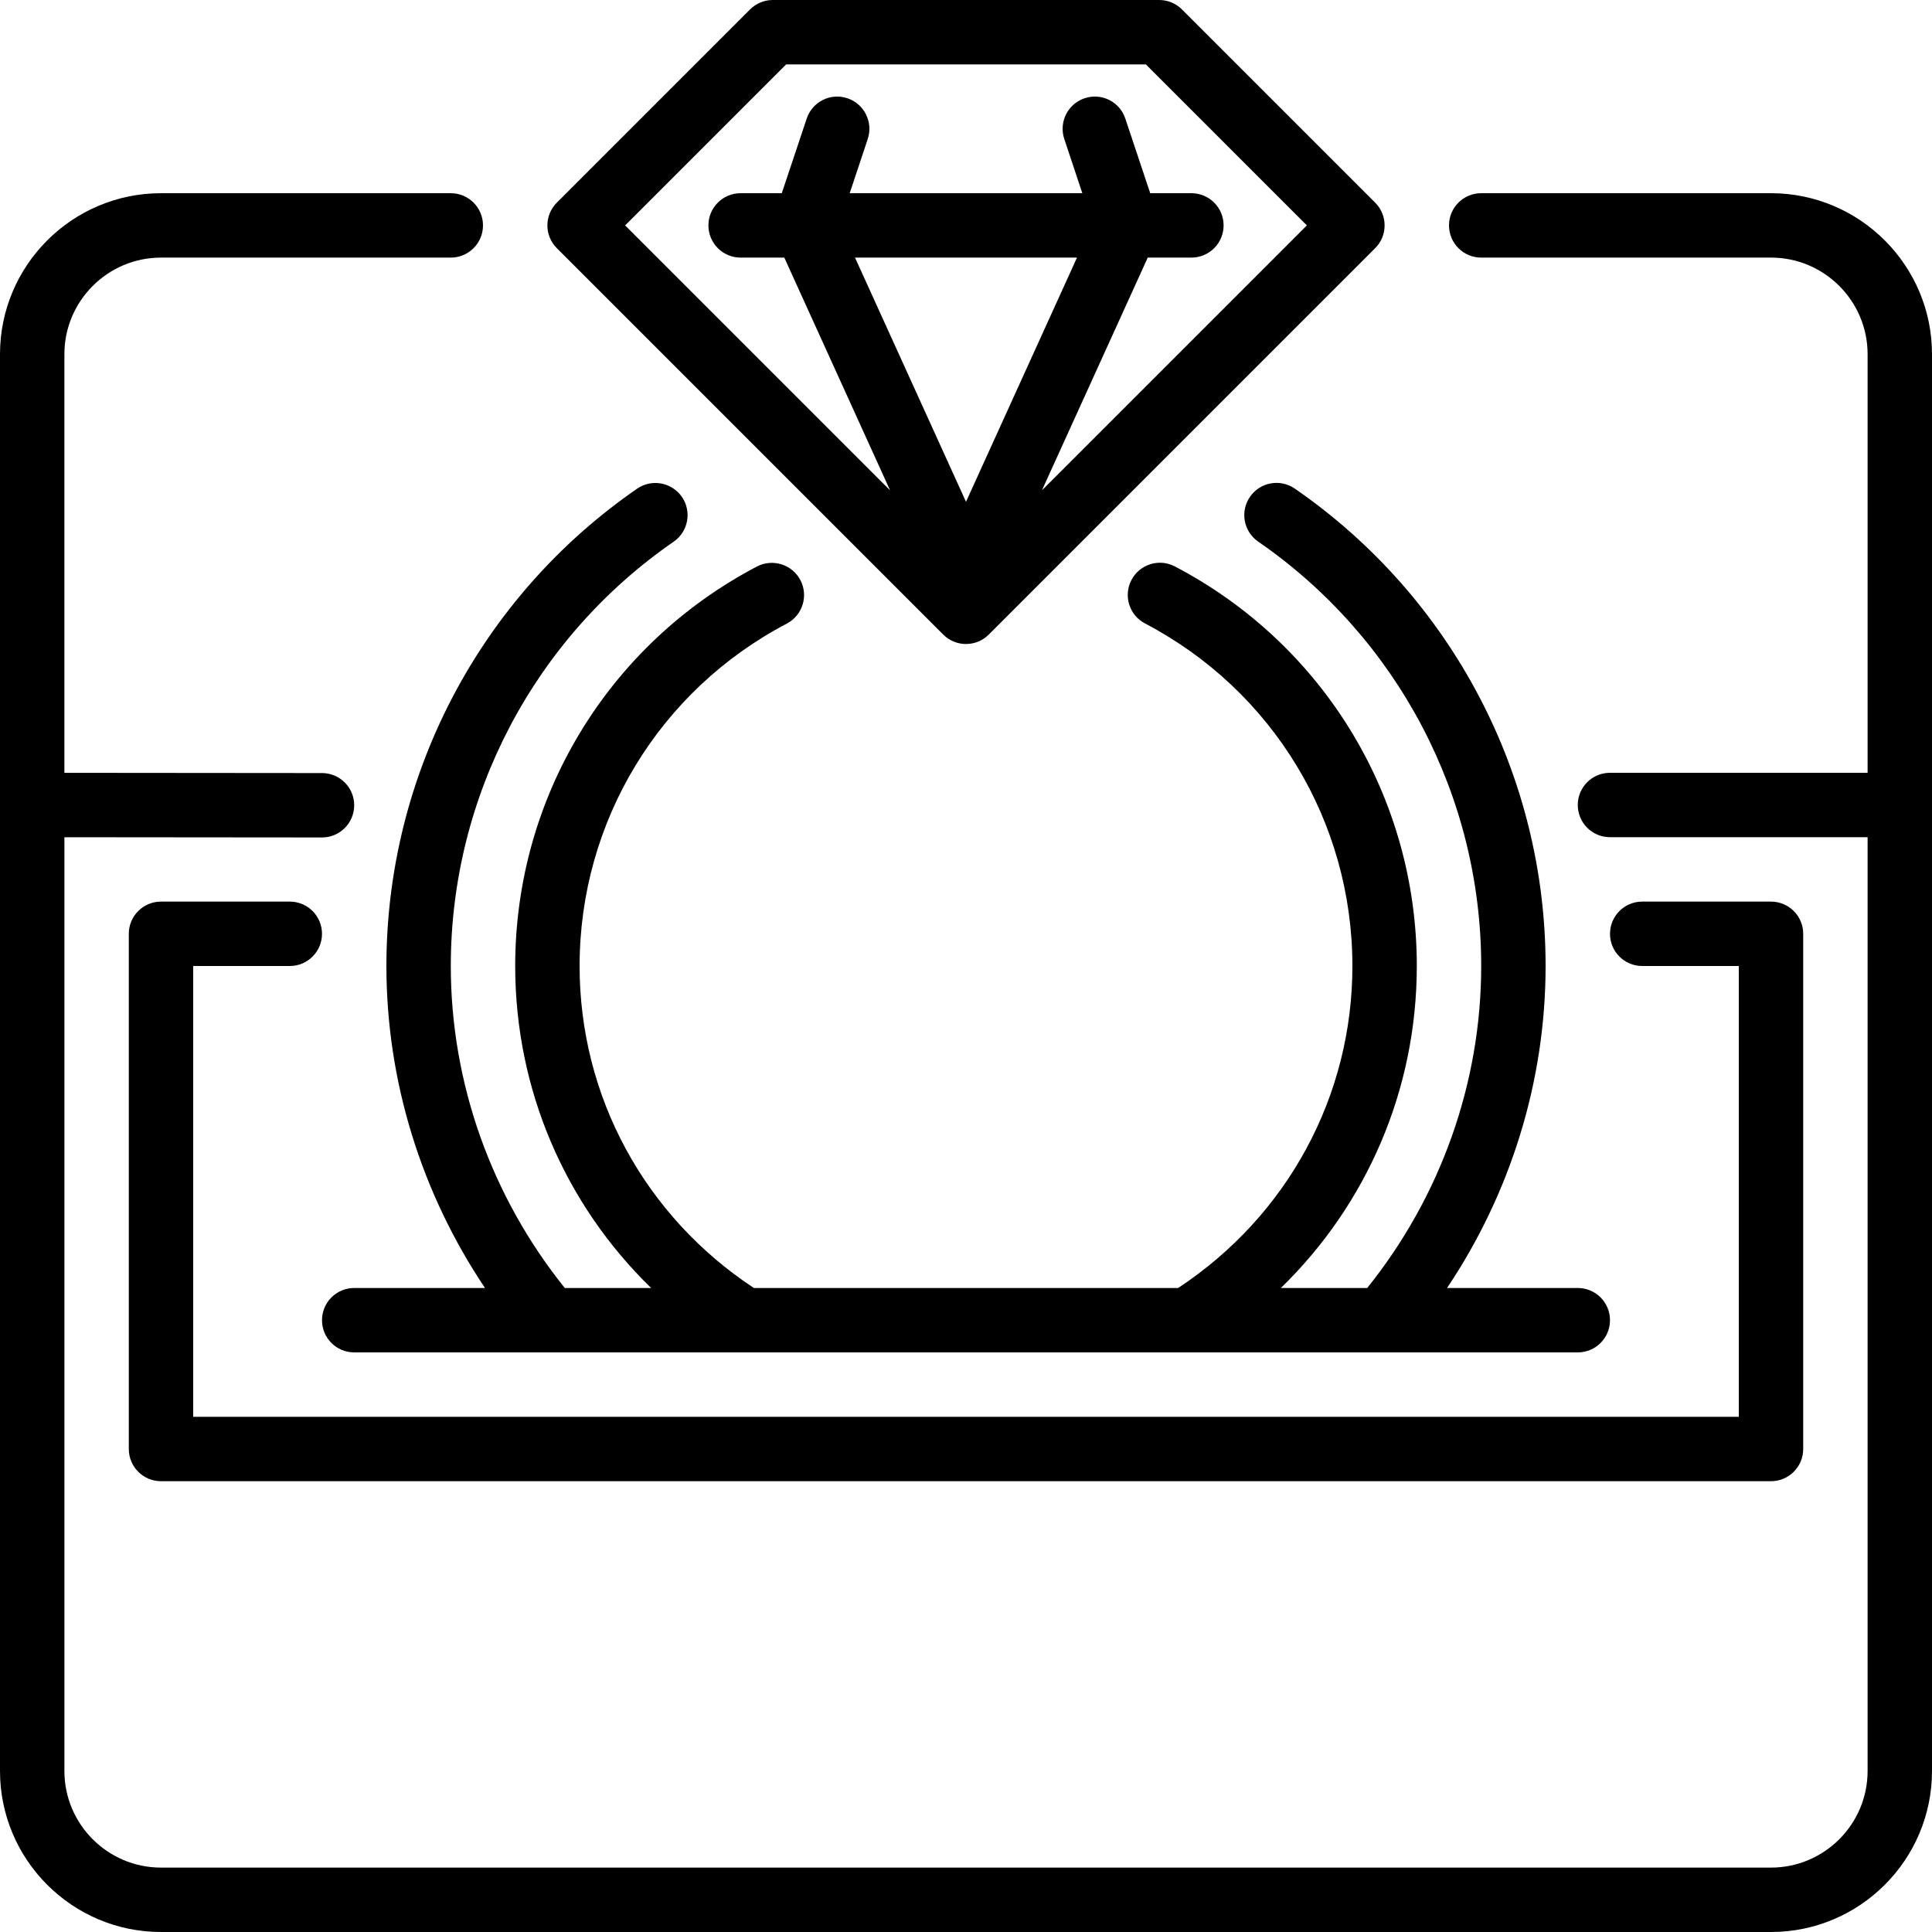
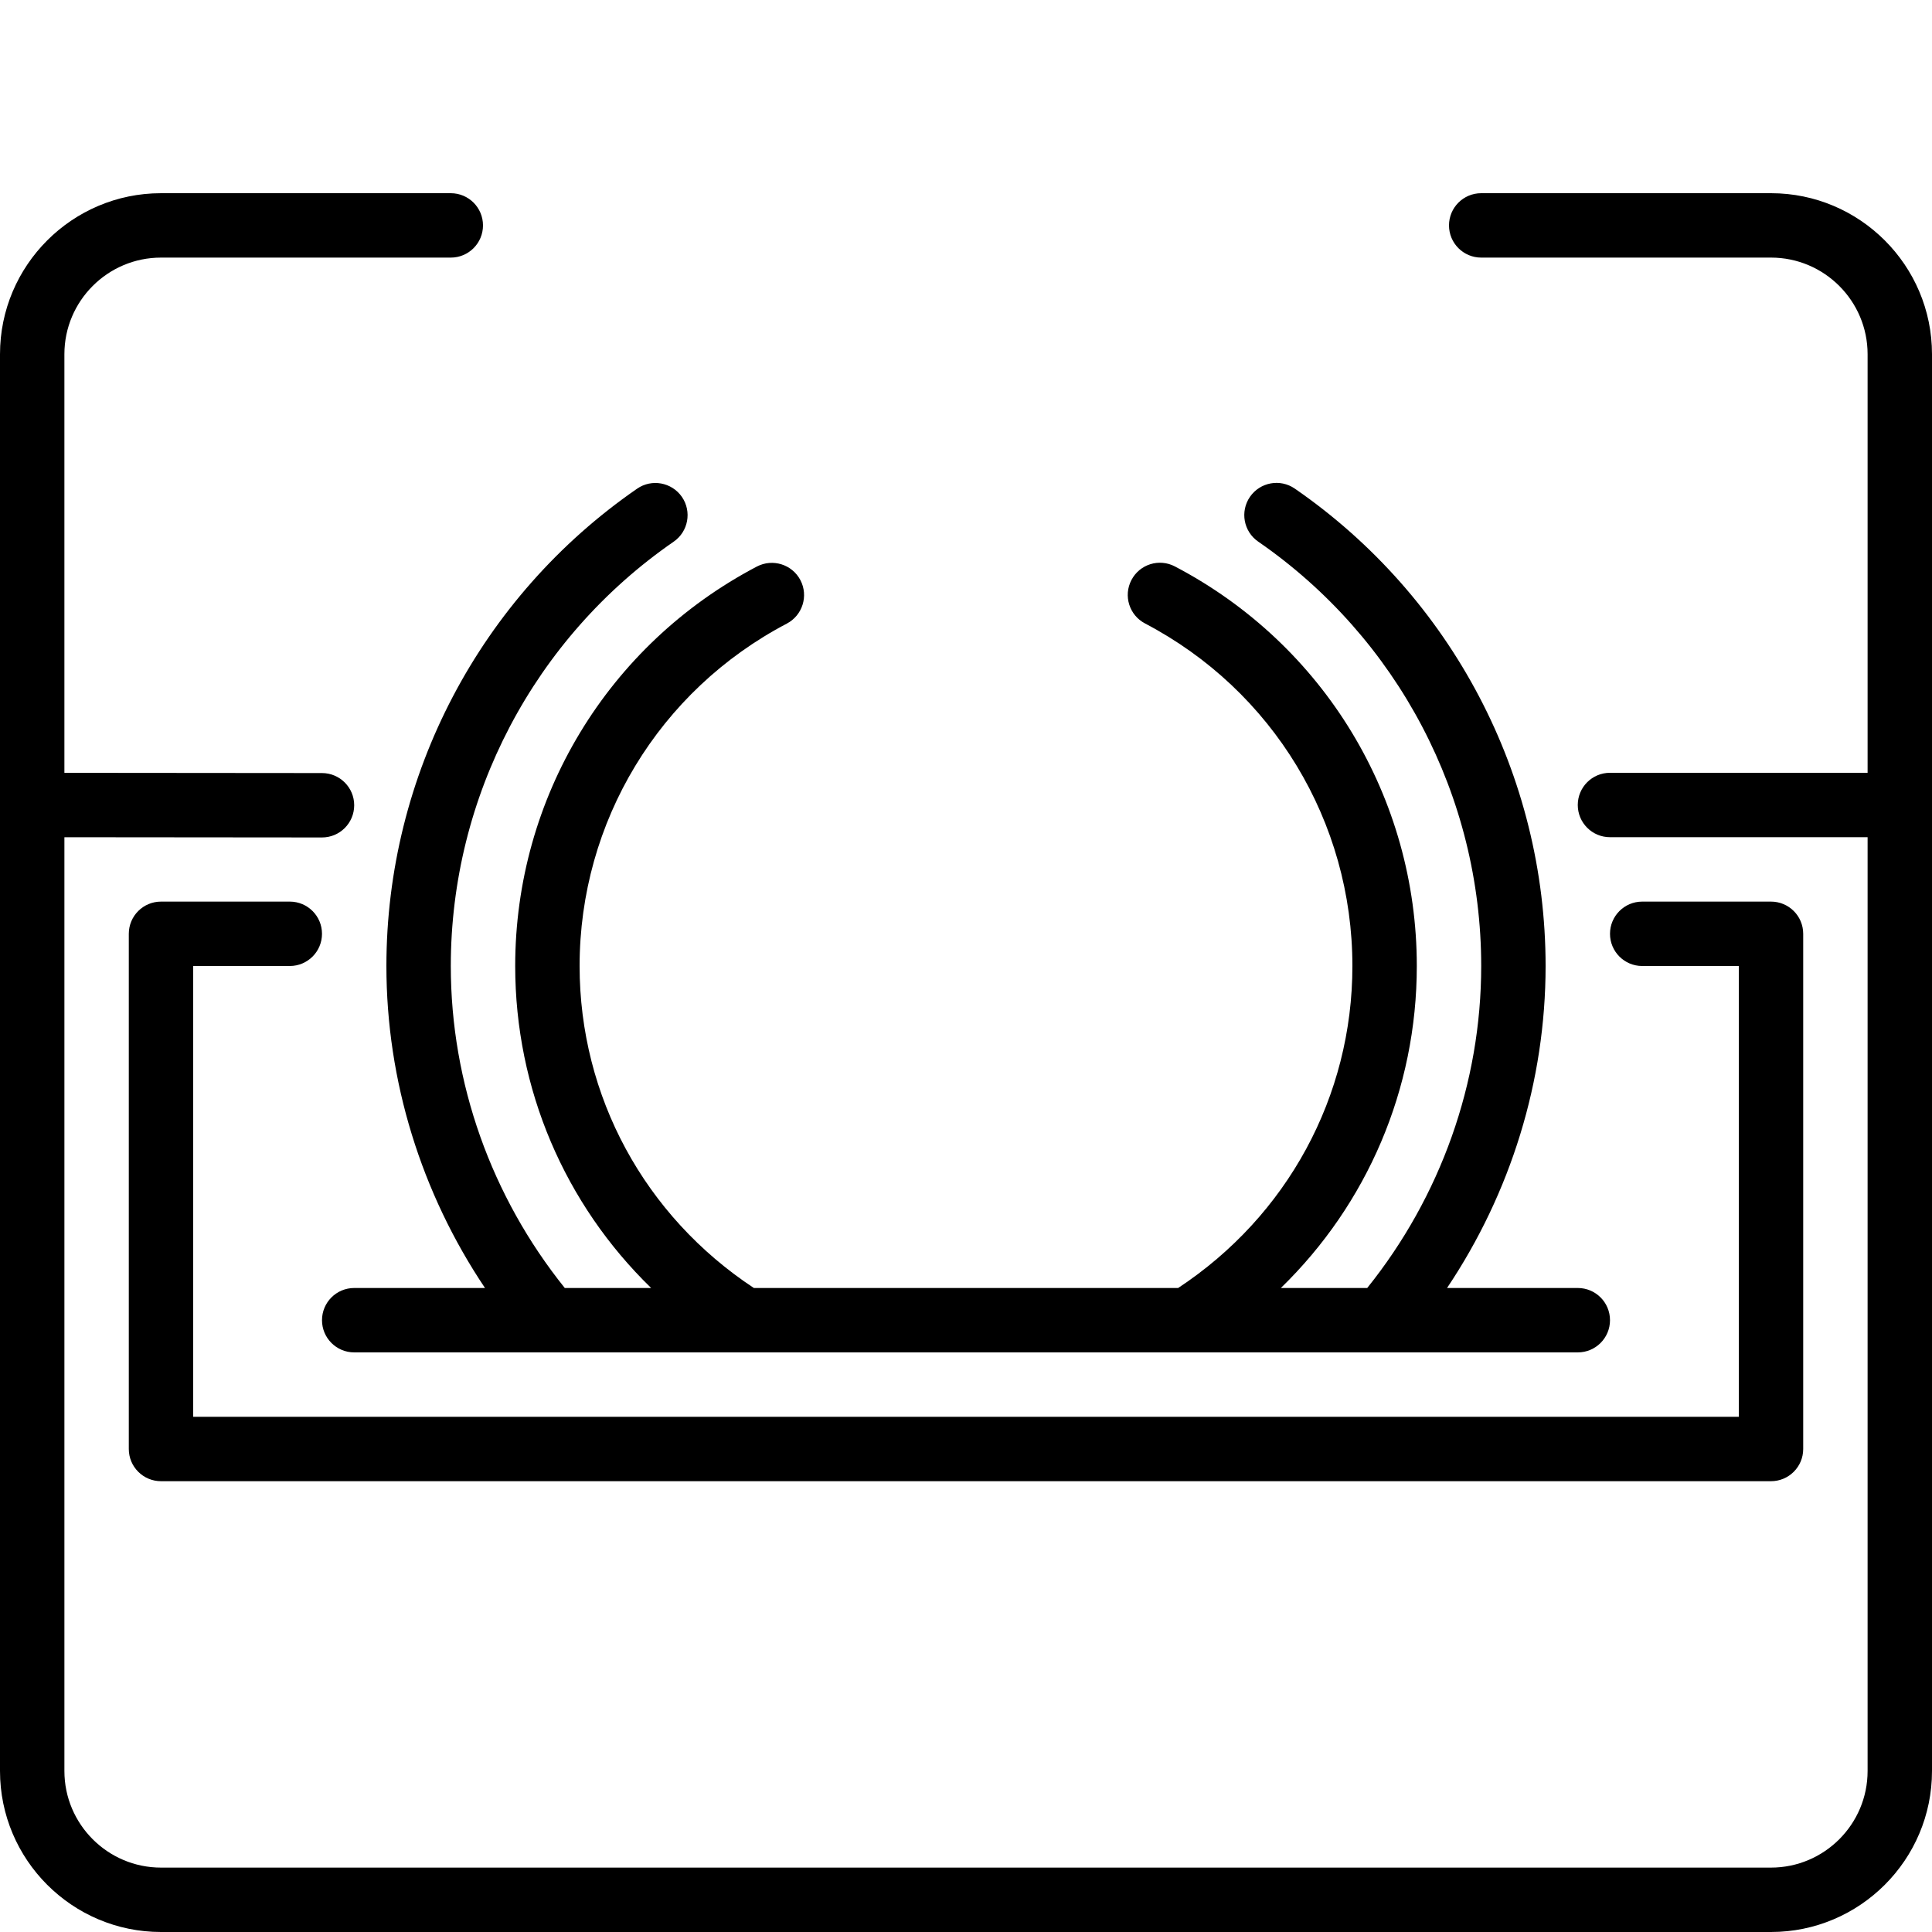
<svg xmlns="http://www.w3.org/2000/svg" fill="#000000" height="800px" width="800px" version="1.1" id="Layer_1" viewBox="0 0 512 512" xml:space="preserve">
  <g>
    <g>
      <g>
        <path d="M469.333,51.2h-76.8c-4.719,0-8.533,3.823-8.533,8.533s3.814,8.533,8.533,8.533h76.8c14.114,0,25.6,11.486,25.6,25.6     V204.8h-68.275c-4.719,0-8.533,3.823-8.533,8.533c0,4.71,3.814,8.533,8.533,8.533h68.275v247.467c0,14.114-11.486,25.6-25.6,25.6     H42.667c-14.114,0-25.6-11.486-25.6-25.6V221.875l68.258,0.06h0.008c4.71,0,8.525-3.814,8.533-8.525     c0.008-4.71-3.814-8.533-8.525-8.542l-68.275-0.06V93.867c0-14.114,11.486-25.6,25.6-25.6h76.8c4.719,0,8.533-3.823,8.533-8.533     s-3.814-8.533-8.533-8.533h-76.8C19.14,51.2,0,70.34,0,93.867v119.467v256C0,492.86,19.14,512,42.667,512h426.667     C492.86,512,512,492.86,512,469.333v-256V93.867C512,70.34,492.86,51.2,469.333,51.2z" />
        <path d="M51.2,375.467V256h25.6c4.719,0,8.533-3.823,8.533-8.533s-3.814-8.533-8.533-8.533H42.667     c-4.719,0-8.533,3.823-8.533,8.533V384c0,4.71,3.814,8.533,8.533,8.533h426.667c4.719,0,8.533-3.823,8.533-8.533V247.467     c0-4.71-3.814-8.533-8.533-8.533H435.2c-4.719,0-8.533,3.823-8.533,8.533S430.481,256,435.2,256h25.6v119.467H51.2z" />
        <path d="M343.134,129.485c-3.9-2.688-9.199-1.698-11.878,2.176c-2.671,3.883-1.698,9.199,2.176,11.87     c37.009,25.532,59.102,67.575,59.102,112.469c0,31.019-10.769,61.133-30.208,85.333h-22.886     c22.869-22.229,36.028-52.685,36.028-85.333c0-44.604-24.567-85.18-64.111-105.89c-4.181-2.193-9.327-0.58-11.511,3.593     c-2.193,4.173-0.58,9.336,3.601,11.52C337.34,182.989,358.4,217.771,358.4,256c0,34.586-17.271,66.261-46.182,85.333H199.782     C170.871,322.261,153.6,290.586,153.6,256c0-38.204,21.043-72.977,54.921-90.743c4.164-2.193,5.777-7.347,3.593-11.52     c-2.185-4.164-7.339-5.786-11.529-3.601C161.075,170.863,136.533,211.43,136.533,256c0,32.649,13.158,63.104,36.028,85.333     h-22.886c-19.439-24.201-30.208-54.315-30.208-85.333c0-44.877,22.084-86.912,59.068-112.452     c3.874-2.671,4.847-7.987,2.176-11.87c-2.688-3.874-8.004-4.855-11.878-2.167C127.232,158.225,102.4,205.517,102.4,256     c0,30.473,9.25,60.16,26.129,85.333H93.867c-4.719,0-8.533,3.823-8.533,8.533s3.814,8.533,8.533,8.533h324.267     c4.719,0,8.533-3.823,8.533-8.533s-3.814-8.533-8.533-8.533h-34.654C400.35,316.16,409.6,286.473,409.6,256     C409.6,205.5,384.751,158.199,343.134,129.485z" />
-         <path d="M249.967,168.166c1.664,1.672,3.849,2.5,6.033,2.5c2.185,0,4.369-0.828,6.033-2.5l102.4-102.4     c3.337-3.328,3.337-8.73,0-12.066l-51.2-51.2C311.637,0.905,309.47,0,307.2,0H204.8c-2.27,0-4.429,0.905-6.033,2.5l-51.2,51.2     c-3.337,3.337-3.337,8.738,0,12.066L249.967,168.166z M256,132.983l-29.414-64.717h58.829L256,132.983z M208.333,17.067h95.334     l42.667,42.667l-70.212,70.212l28.041-61.679h11.571c4.719,0,8.533-3.823,8.533-8.533s-3.814-8.533-8.533-8.533h-10.914     l-6.596-19.763c-1.485-4.471-6.272-6.904-10.786-5.402c-4.471,1.493-6.886,6.332-5.393,10.803l4.779,14.362h-61.645l4.779-14.362     c1.493-4.471-0.922-9.31-5.393-10.803c-4.497-1.502-9.293,0.93-10.786,5.402L207.181,51.2h-10.914     c-4.719,0-8.533,3.823-8.533,8.533s3.814,8.533,8.533,8.533h11.58l28.032,61.679l-70.212-70.212L208.333,17.067z" />
      </g>
    </g>
  </g>
</svg>